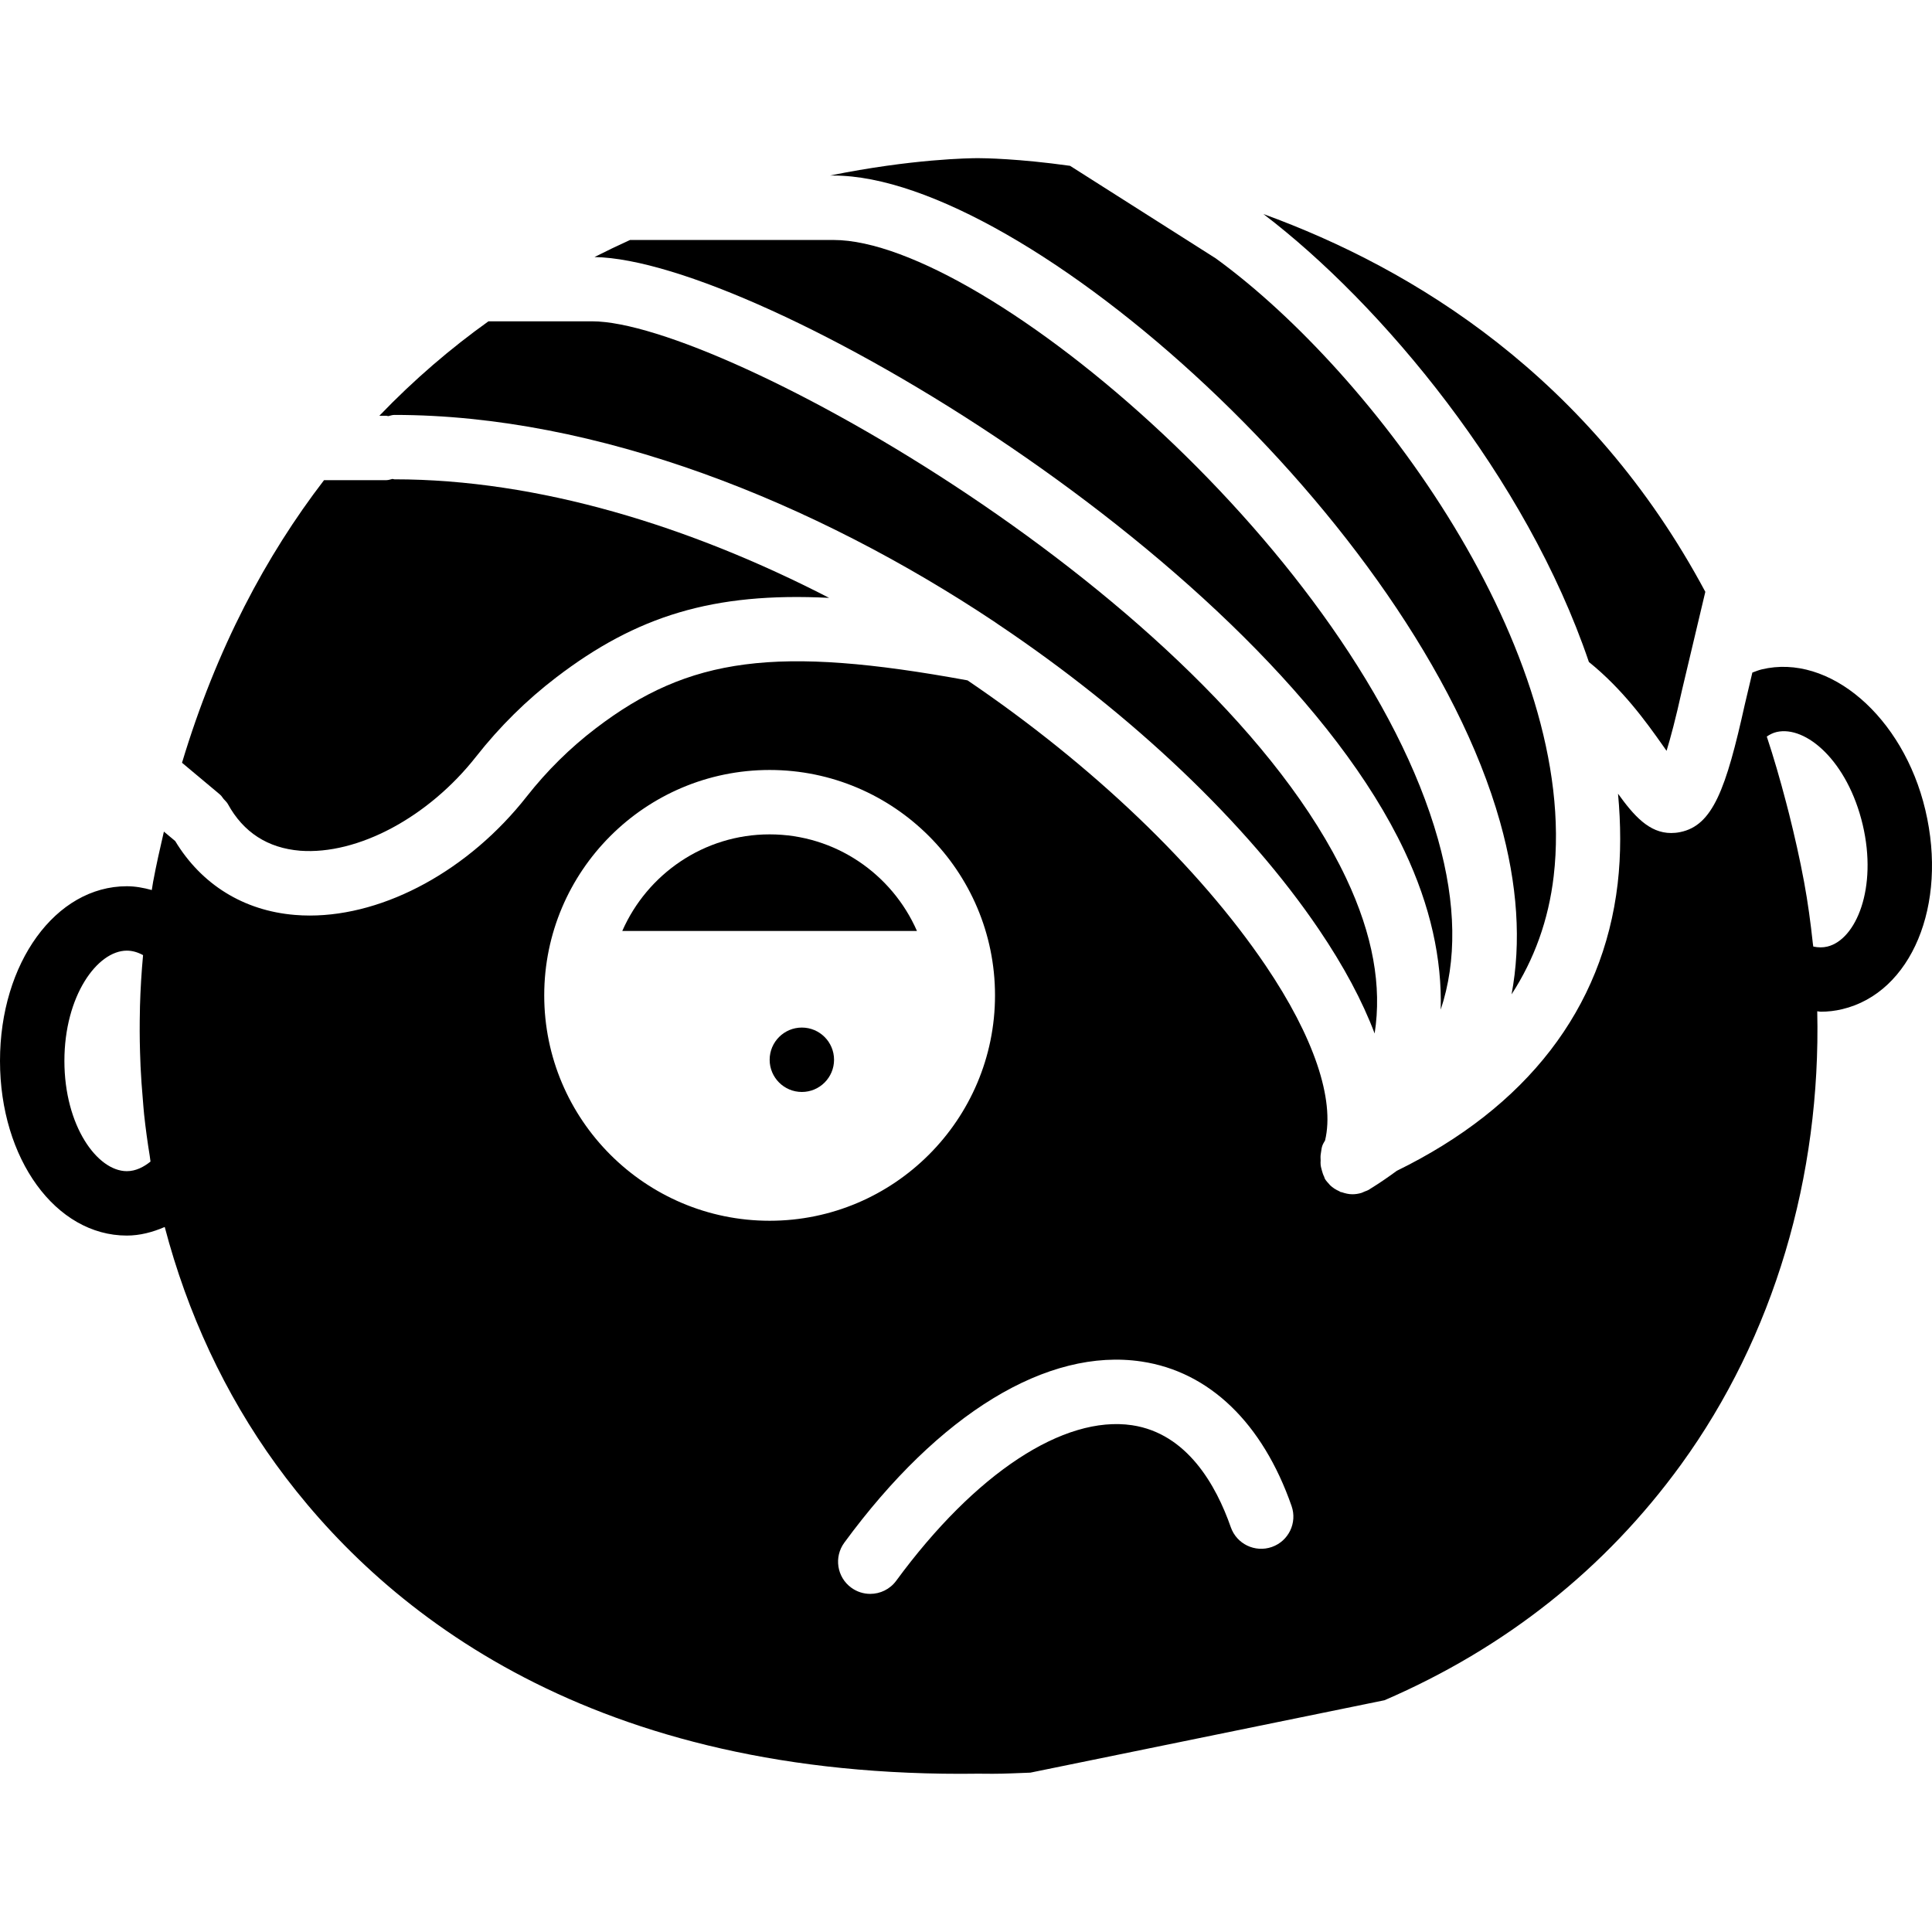
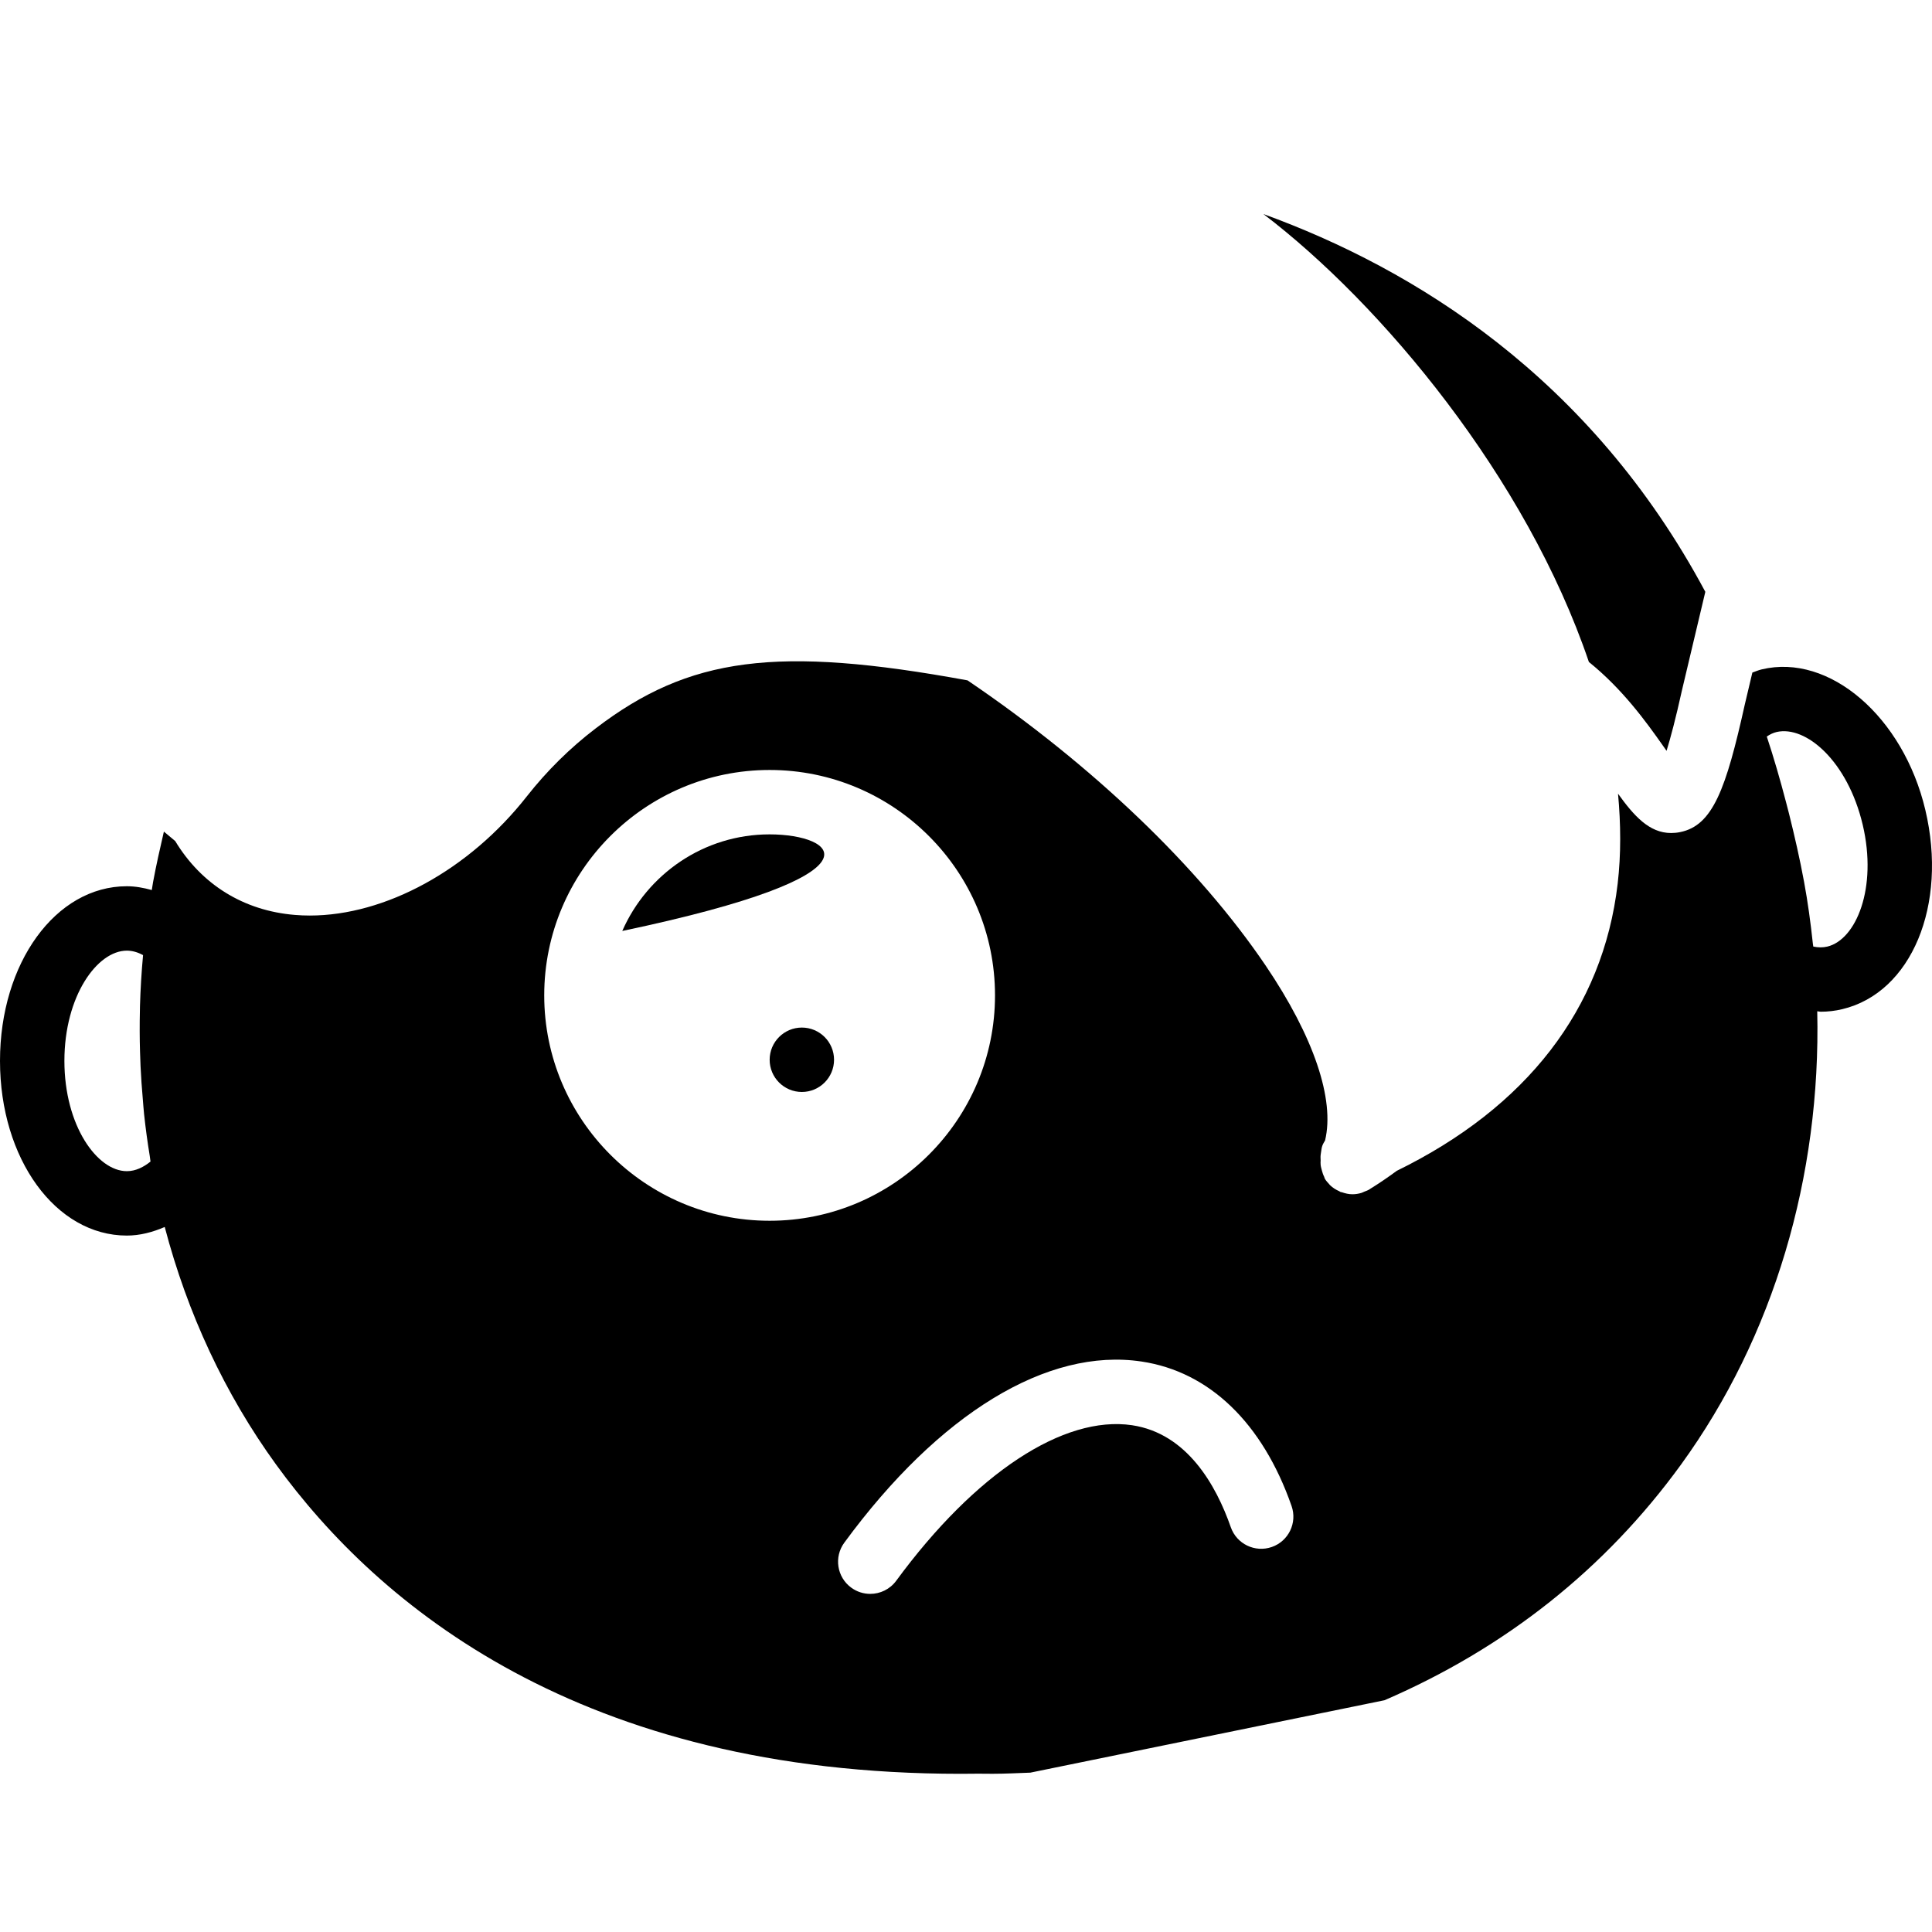
<svg xmlns="http://www.w3.org/2000/svg" version="1.1" id="Capa_1" x="0px" y="0px" viewBox="0 0 60.002 60.002" style="enable-background:new 0 0 60.002 60.002;" xml:space="preserve">
  <g>
-     <path d="M6.823,24.67l0.018,0.015c0.044,0.037,0.067,0.087,0.104,0.129c0.044,0.052,0.098,0.094,0.132,0.157   c0.482,0.88,1.237,1.367,2.245,1.45c1.784,0.133,3.98-1.032,5.468-2.928c0.729-0.927,1.566-1.754,2.491-2.46   c2.478-1.893,4.856-2.649,8.469-2.465c-4.318-2.228-9.033-3.682-13.502-3.682c-0.021,0-0.038-0.01-0.058-0.012   c-0.063,0.013-0.122,0.038-0.189,0.038h-1.937c-1.797,2.338-3.339,5.218-4.411,8.777l1.166,0.976   C6.82,24.667,6.821,24.669,6.823,24.67z" />
-     <path d="M12.058,12.924c0.063-0.013,0.122-0.038,0.189-0.038c6.298,0,13.049,2.698,18.658,6.438   c0.027,0.017,0.052,0.035,0.077,0.054c4.198,2.812,7.753,6.202,9.978,9.486c0.773,1.141,1.351,2.223,1.732,3.233   c0.229-1.467-0.053-3.062-0.884-4.822C37.7,18.581,22.426,9.979,18.389,9.979H15.17c-1.165,0.833-2.305,1.805-3.389,2.934H12   C12.021,12.913,12.038,12.923,12.058,12.924z" />
    <path d="M49.346,20.559c1.044,0.842,1.771,1.848,2.303,2.604c0.034,0.05,0.071,0.103,0.109,0.156   c0.122-0.395,0.282-0.991,0.482-1.896l0.722-3.043c-3.567-6.669-9.048-10.033-13.724-11.732   C42.907,9.439,47.403,14.827,49.346,20.559z" />
-     <path d="M46.586,25.523c0.55,1.956,0.662,3.749,0.358,5.359c0.707-1.089,1.15-2.312,1.309-3.672   c0.814-6.957-5.572-15.612-10.496-19.186l-4.524-2.874c-1.596-0.224-2.665-0.238-2.857-0.238c-0.246,0-2.047,0.021-4.601,0.54   h0.111C31.828,5.453,43.967,16.217,46.586,25.523z" />
-     <path d="M43.616,26.421c0.811,1.716,1.171,3.369,1.128,4.935c0.504-1.515,0.482-3.28-0.084-5.291   C42.197,17.312,30.592,7.453,25.886,7.453h-6.319c-0.366,0.166-0.734,0.343-1.104,0.53C23.594,8.069,39.388,17.472,43.616,26.421z" />
-     <path d="M23.902,25.913c-2.045,0-3.802,1.237-4.576,3h9.152C27.705,27.15,25.948,25.913,23.902,25.913z" />
+     <path d="M23.902,25.913c-2.045,0-3.802,1.237-4.576,3C27.705,27.15,25.948,25.913,23.902,25.913z" />
    <path d="M59.795,25.154c-0.684-2.89-2.98-4.873-5.084-4.364c-0.099,0.023-0.192,0.064-0.288,0.098l-0.233,0.984   c-0.293,1.319-0.542,2.262-0.846,2.901c-0.302,0.635-0.658,0.969-1.166,1.07c-0.097,0.02-0.189,0.028-0.279,0.028   c-0.683,0-1.158-0.541-1.648-1.221c0.087,0.94,0.096,1.875-0.011,2.794c-0.456,3.893-2.836,6.949-6.86,8.918   c-0.262,0.193-0.534,0.38-0.823,0.558c-0.001,0-0.002,0.001-0.003,0.002c-0.011,0.007-0.02,0.014-0.031,0.021   c-0.05,0.031-0.104,0.047-0.156,0.068c-0.029,0.011-0.055,0.028-0.085,0.037c-0.092,0.027-0.186,0.042-0.279,0.042c0,0,0,0-0.001,0   h0c-0.001,0-0.001,0-0.002,0c-0.112,0-0.221-0.026-0.327-0.063c-0.014-0.005-0.028-0.002-0.042-0.008   c-0.013-0.005-0.021-0.016-0.033-0.021c-0.107-0.047-0.207-0.108-0.293-0.192c-0.009-0.009-0.015-0.02-0.024-0.029   c-0.048-0.051-0.095-0.103-0.133-0.165c-0.013-0.021-0.013-0.045-0.024-0.067c-0.032-0.061-0.051-0.124-0.069-0.189   c-0.017-0.062-0.034-0.12-0.04-0.183c-0.004-0.045-0.003-0.089,0-0.135c-0.003-0.027-0.002-0.052-0.003-0.079   c-0.003-0.066,0.008-0.127,0.018-0.191c0.009-0.062,0.016-0.123,0.037-0.183c0.021-0.06,0.054-0.112,0.086-0.167   c0.305-1.269-0.346-3.214-1.846-5.431c-2.074-3.063-5.37-6.221-9.259-8.857c-5.923-1.086-8.642-0.731-11.552,1.495   c-0.791,0.604-1.508,1.312-2.132,2.105c-1.795,2.289-4.395,3.704-6.742,3.704c-0.155,0-0.31-0.006-0.462-0.019   c-1.597-0.131-2.904-0.947-3.719-2.295L5.09,25.827c-0.119,0.513-0.236,1.027-0.336,1.566c-0.015,0.083-0.025,0.166-0.04,0.249   c-0.254-0.07-0.512-0.118-0.776-0.118C1.73,27.524,0,29.907,0,32.948c0,3.042,1.73,5.425,3.939,5.425   c0.403,0,0.798-0.103,1.177-0.267c0.701,2.671,1.863,5.179,3.458,7.378c3.179,4.382,9.446,9.605,21.256,9.605l0.548-0.004   l0.45,0.003c0.403,0,0.782-0.022,1.171-0.035l11-2.249c3.751-1.62,6.853-4.074,9.21-7.321c2.88-3.971,4.346-8.946,4.229-14.076   c0.034,0.001,0.069,0.014,0.104,0.014c0.228,0,0.454-0.026,0.673-0.079C59.363,30.831,60.496,28.112,59.795,25.154z M3.939,36.373   C3.022,36.373,2,34.966,2,32.948c0-2.018,1.022-3.424,1.939-3.424c0.167,0,0.335,0.047,0.504,0.139   c-0.049,0.531-0.081,1.06-0.096,1.589c-0.001,0.044,0,0.088-0.002,0.132c-0.01,0.43-0.009,0.86,0.004,1.287   c0.004,0.15,0.009,0.299,0.016,0.448c0.016,0.341,0.04,0.679,0.07,1.017c0.014,0.157,0.023,0.315,0.04,0.471   c0.047,0.433,0.105,0.863,0.175,1.29c0.01,0.059,0.014,0.118,0.024,0.177C4.468,36.241,4.218,36.373,3.939,36.373z M16.902,30.913   c0-3.859,3.14-7,7-7s7,3.141,7,7s-3.14,7-7,7S16.902,34.772,16.902,30.913z M39.498,48.045c-0.521,0.181-1.091-0.093-1.273-0.614   c-0.456-1.305-1.357-2.912-3.067-3.168c-2.125-0.314-4.869,1.486-7.324,4.83c-0.196,0.267-0.5,0.408-0.807,0.408   c-0.205,0-0.413-0.063-0.591-0.194c-0.445-0.326-0.541-0.952-0.214-1.397c2.944-4.013,6.309-6.064,9.232-5.625   c2.103,0.315,3.758,1.908,4.658,4.486C40.295,47.293,40.02,47.863,39.498,48.045z M56.751,29.398   c-0.138,0.033-0.282,0.032-0.436-0.001c-0.004-0.037-0.011-0.071-0.015-0.108c-0.068-0.632-0.153-1.264-0.27-1.896   c-0.135-0.73-0.295-1.427-0.465-2.109c-0.031-0.124-0.064-0.248-0.096-0.371c-0.184-0.702-0.381-1.385-0.598-2.038   c0.099-0.069,0.201-0.116,0.305-0.141c0.905-0.209,2.204,0.896,2.674,2.88C58.314,27.579,57.645,29.185,56.751,29.398z" />
    <path d="M24.903,33.913c-0.552,0-1-0.448-1-1s0.448-1,1-1s1,0.448,1,1S25.455,33.913,24.903,33.913z" />
  </g>
  <g>
</g>
  <g>
</g>
  <g>
</g>
  <g>
</g>
  <g>
</g>
  <g>
</g>
  <g>
</g>
  <g>
</g>
  <g>
</g>
  <g>
</g>
  <g>
</g>
  <g>
</g>
  <g>
</g>
  <g>
</g>
  <g>
</g>
</svg>